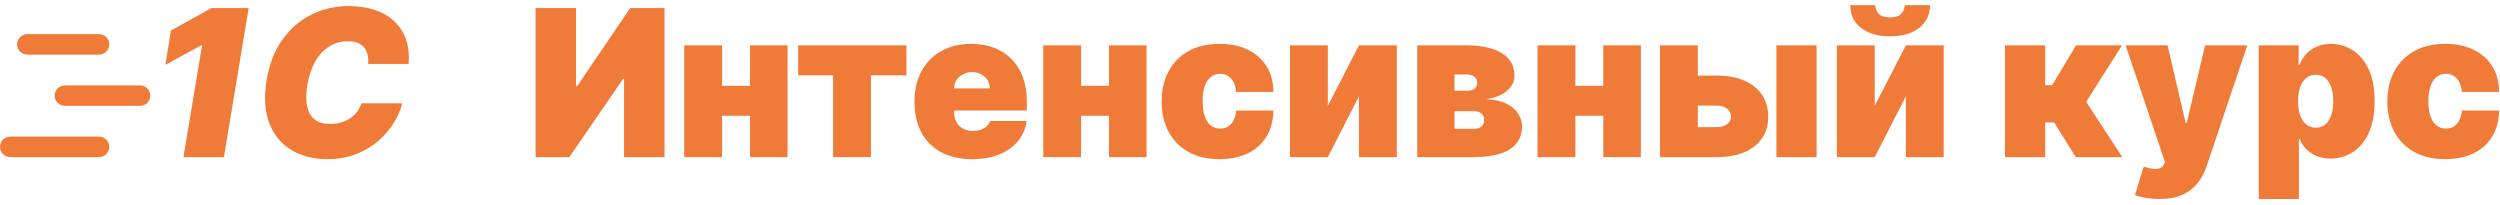
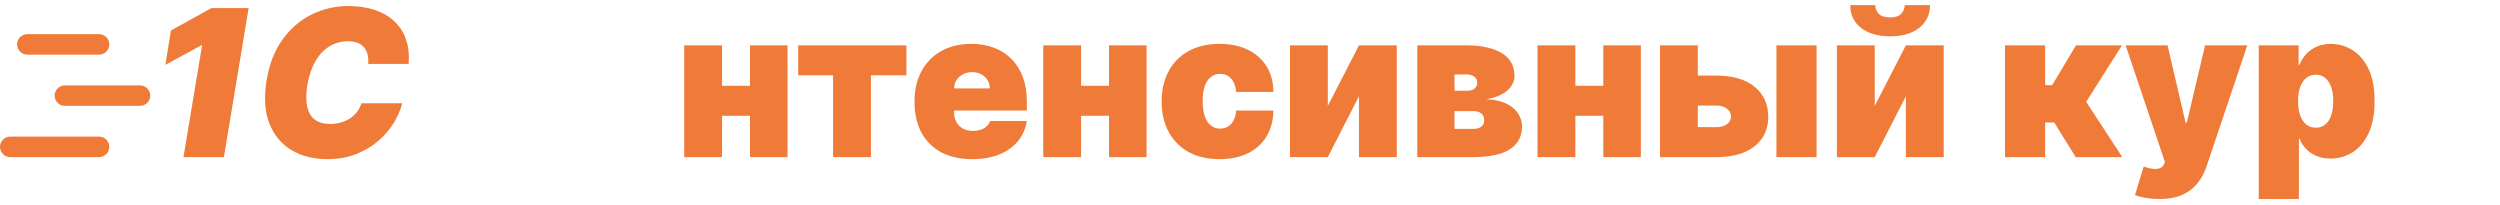
<svg xmlns="http://www.w3.org/2000/svg" width="366" height="30" viewBox="0 0 366 30" fill="none">
-   <path d="M78.406 1.182H84.329V12.602H84.5L92.256 1.182H97.284V23H91.361V11.537H91.233L83.349 23H78.406V1.182Z" fill="#F07B39" />
  <path d="M111.847 12.56V16.949H103.623V12.56H111.847ZM105.711 6.637V23H100.171V6.637H105.711ZM115.299 6.637V23H109.802V6.637H115.299Z" fill="#F07B39" />
  <path d="M116.852 11.026V6.637H132.704V11.026H127.505V23H121.965V11.026H116.852Z" fill="#F07B39" />
  <path d="M142.319 23.299C140.572 23.299 139.066 22.965 137.802 22.297C136.545 21.622 135.575 20.656 134.893 19.399C134.219 18.135 133.881 16.622 133.881 14.861C133.881 13.171 134.222 11.693 134.904 10.429C135.586 9.165 136.548 8.181 137.791 7.478C139.034 6.775 140.501 6.423 142.191 6.423C143.427 6.423 144.545 6.615 145.547 6.999C146.548 7.382 147.404 7.94 148.114 8.671C148.824 9.396 149.371 10.277 149.755 11.313C150.138 12.35 150.33 13.519 150.33 14.818V16.182H135.714V12.943H144.918C144.911 12.475 144.79 12.063 144.556 11.708C144.329 11.345 144.02 11.065 143.629 10.866C143.246 10.66 142.809 10.557 142.319 10.557C141.843 10.557 141.406 10.66 141.008 10.866C140.611 11.065 140.291 11.342 140.05 11.697C139.815 12.052 139.691 12.467 139.677 12.943V16.438C139.677 16.963 139.787 17.432 140.007 17.844C140.227 18.256 140.543 18.579 140.955 18.813C141.367 19.048 141.864 19.165 142.447 19.165C142.851 19.165 143.221 19.108 143.555 18.994C143.895 18.881 144.187 18.718 144.428 18.504C144.67 18.284 144.847 18.021 144.961 17.716H150.33C150.145 18.852 149.709 19.84 149.02 20.678C148.331 21.509 147.418 22.155 146.282 22.617C145.153 23.071 143.832 23.299 142.319 23.299Z" fill="#F07B39" />
  <path d="M164.406 12.56V16.949H156.181V12.56H164.406ZM158.27 6.637V23H152.73V6.637H158.27ZM167.858 6.637V23H162.36V6.637H167.858Z" fill="#F07B39" />
  <path d="M178.543 23.299C176.767 23.299 175.248 22.947 173.983 22.244C172.719 21.534 171.75 20.546 171.075 19.282C170.4 18.011 170.063 16.537 170.063 14.861C170.063 13.185 170.4 11.715 171.075 10.45C171.75 9.179 172.719 8.192 173.983 7.489C175.248 6.779 176.767 6.423 178.543 6.423C180.148 6.423 181.537 6.715 182.708 7.297C183.887 7.872 184.8 8.689 185.446 9.747C186.093 10.799 186.419 12.034 186.426 13.455H180.972C180.894 12.595 180.645 11.942 180.226 11.495C179.814 11.04 179.282 10.813 178.628 10.813C178.117 10.813 177.669 10.962 177.286 11.26C176.902 11.551 176.604 11.995 176.391 12.592C176.178 13.181 176.071 13.924 176.071 14.818C176.071 15.713 176.178 16.459 176.391 17.056C176.604 17.645 176.902 18.089 177.286 18.387C177.669 18.678 178.117 18.824 178.628 18.824C179.061 18.824 179.445 18.725 179.779 18.526C180.113 18.32 180.382 18.021 180.588 17.631C180.801 17.233 180.929 16.75 180.972 16.182H186.426C186.405 17.624 186.075 18.881 185.436 19.953C184.797 21.019 183.891 21.843 182.719 22.425C181.554 23.007 180.162 23.299 178.543 23.299Z" fill="#F07B39" />
  <path d="M194.393 15.5L198.952 6.637H204.492V23H198.952V14.094L194.393 23H188.853V6.637H194.393V15.5Z" fill="#F07B39" />
  <path d="M207.486 23V6.637H214.645C216.839 6.637 218.565 7.009 219.822 7.755C221.086 8.501 221.719 9.62 221.719 11.111C221.719 11.921 221.363 12.638 220.653 13.263C219.95 13.888 218.927 14.307 217.585 14.52C218.821 14.577 219.822 14.804 220.589 15.202C221.363 15.592 221.928 16.083 222.283 16.672C222.645 17.254 222.827 17.858 222.827 18.483C222.827 19.477 222.557 20.312 222.017 20.987C221.477 21.654 220.682 22.159 219.631 22.5C218.579 22.833 217.287 23 215.753 23H207.486ZM212.94 18.867H215.753C216.229 18.867 216.601 18.753 216.871 18.526C217.148 18.299 217.287 17.986 217.287 17.588C217.287 17.176 217.148 16.853 216.871 16.619C216.601 16.384 216.229 16.267 215.753 16.267H212.94V18.867ZM212.94 13.284H214.815C215.121 13.284 215.38 13.238 215.593 13.146C215.806 13.046 215.969 12.908 216.083 12.73C216.204 12.553 216.264 12.34 216.264 12.091C216.264 11.715 216.118 11.424 215.827 11.217C215.543 11.004 215.149 10.898 214.645 10.898H212.94V13.284Z" fill="#F07B39" />
  <path d="M236.769 12.56V16.949H228.545V12.56H236.769ZM230.633 6.637V23H225.093V6.637H230.633ZM240.221 6.637V23H234.724V6.637H240.221Z" fill="#F07B39" />
  <path d="M246.304 11.068H251.332C253.669 11.068 255.509 11.608 256.851 12.688C258.193 13.76 258.868 15.237 258.875 17.119C258.868 18.334 258.559 19.382 257.948 20.262C257.344 21.143 256.478 21.821 255.349 22.297C254.227 22.766 252.888 23 251.332 23H243.023V6.637H248.562V18.611H251.332C251.936 18.611 252.433 18.469 252.824 18.185C253.214 17.894 253.413 17.524 253.42 17.077C253.413 16.601 253.214 16.214 252.824 15.916C252.433 15.61 251.936 15.458 251.332 15.458H246.304V11.068ZM260.068 23V6.637H265.949V23H260.068Z" fill="#F07B39" />
  <path d="M274.461 15.5L279.021 6.637H284.56V23H279.021V14.094L274.461 23H268.921V6.637H274.461V15.5ZM278.85 0.756H282.558C282.55 2.141 282.021 3.249 280.97 4.08C279.919 4.904 278.502 5.316 276.719 5.316C274.923 5.316 273.499 4.904 272.447 4.08C271.396 3.249 270.874 2.141 270.881 0.756H274.546C274.539 1.203 274.699 1.615 275.026 1.992C275.359 2.361 275.924 2.546 276.719 2.546C277.479 2.546 278.023 2.365 278.349 2.002C278.676 1.64 278.843 1.225 278.85 0.756Z" fill="#F07B39" />
  <path d="M293.531 23V6.637H299.411V12.475H300.434L303.928 6.637H310.661L305.42 14.904L310.704 23H303.886L300.732 17.929H299.411V23H293.531Z" fill="#F07B39" />
  <path d="M316.094 29.137C315.42 29.137 314.777 29.083 314.166 28.977C313.555 28.877 313.019 28.739 312.558 28.561L313.836 24.385C314.319 24.556 314.759 24.666 315.157 24.715C315.562 24.765 315.906 24.737 316.19 24.63C316.482 24.524 316.691 24.321 316.819 24.023L316.947 23.725L311.194 6.637H317.33L319.972 17.972H320.143L322.827 6.637H329.006L323.04 24.364C322.742 25.266 322.309 26.076 321.741 26.793C321.18 27.517 320.441 28.089 319.525 28.508C318.609 28.927 317.465 29.137 316.094 29.137Z" fill="#F07B39" />
  <path d="M330.679 29.137V6.637H336.517V9.492H336.645C336.858 8.938 337.17 8.43 337.582 7.968C337.994 7.499 338.506 7.127 339.116 6.85C339.727 6.566 340.438 6.423 341.247 6.423C342.327 6.423 343.353 6.711 344.326 7.286C345.306 7.862 346.102 8.767 346.712 10.003C347.33 11.239 347.639 12.844 347.639 14.818C347.639 16.708 347.344 18.274 346.755 19.517C346.173 20.759 345.391 21.686 344.411 22.297C343.438 22.908 342.369 23.213 341.205 23.213C340.438 23.213 339.752 23.089 339.148 22.84C338.552 22.585 338.04 22.24 337.614 21.807C337.195 21.367 336.872 20.869 336.645 20.316H336.56V29.137H330.679ZM336.432 14.818C336.432 15.614 336.535 16.303 336.741 16.885C336.954 17.46 337.252 17.908 337.636 18.227C338.026 18.54 338.491 18.696 339.031 18.696C339.571 18.696 340.029 18.544 340.406 18.238C340.789 17.926 341.08 17.482 341.279 16.906C341.485 16.324 341.588 15.628 341.588 14.818C341.588 14.009 341.485 13.316 341.279 12.741C341.08 12.159 340.789 11.715 340.406 11.409C340.029 11.097 339.571 10.941 339.031 10.941C338.491 10.941 338.026 11.097 337.636 11.409C337.252 11.715 336.954 12.159 336.741 12.741C336.535 13.316 336.432 14.009 336.432 14.818Z" fill="#F07B39" />
-   <path d="M357.986 23.299C356.211 23.299 354.691 22.947 353.427 22.244C352.162 21.534 351.193 20.546 350.518 19.282C349.844 18.011 349.506 16.537 349.506 14.861C349.506 13.185 349.844 11.715 350.518 10.45C351.193 9.179 352.162 8.192 353.427 7.489C354.691 6.779 356.211 6.423 357.986 6.423C359.591 6.423 360.98 6.715 362.152 7.297C363.331 7.872 364.243 8.689 364.89 9.747C365.536 10.799 365.863 12.034 365.87 13.455H360.415C360.337 12.595 360.089 11.942 359.67 11.495C359.258 11.04 358.725 10.813 358.072 10.813C357.56 10.813 357.113 10.962 356.729 11.26C356.346 11.551 356.047 11.995 355.834 12.592C355.621 13.181 355.515 13.924 355.515 14.818C355.515 15.713 355.621 16.459 355.834 17.056C356.047 17.645 356.346 18.089 356.729 18.387C357.113 18.678 357.56 18.824 358.072 18.824C358.505 18.824 358.888 18.725 359.222 18.526C359.556 18.32 359.826 18.021 360.032 17.631C360.245 17.233 360.373 16.75 360.415 16.182H365.87C365.849 17.624 365.518 18.881 364.879 19.953C364.24 21.019 363.334 21.843 362.162 22.425C360.998 23.007 359.606 23.299 357.986 23.299Z" fill="#F07B39" />
  <path d="M36.403 1.182L32.781 23H26.858L29.585 6.637H29.457L24.216 9.492L25.026 4.463L30.949 1.182H36.403Z" fill="#F07B39" />
  <path d="M59.825 9.364H53.902C53.944 8.86 53.916 8.405 53.816 8C53.717 7.595 53.547 7.247 53.305 6.956C53.063 6.658 52.748 6.431 52.357 6.274C51.966 6.118 51.501 6.04 50.961 6.04C49.924 6.04 48.998 6.299 48.181 6.818C47.364 7.329 46.686 8.064 46.146 9.023C45.606 9.975 45.223 11.111 44.995 12.432C44.797 13.71 44.789 14.772 44.974 15.617C45.166 16.463 45.539 17.095 46.093 17.514C46.654 17.933 47.382 18.142 48.277 18.142C48.873 18.142 49.42 18.071 49.917 17.929C50.422 17.787 50.869 17.585 51.26 17.322C51.657 17.052 51.995 16.733 52.272 16.363C52.556 15.987 52.772 15.571 52.922 15.117H58.887C58.66 16.04 58.255 16.985 57.673 17.951C57.09 18.909 56.338 19.794 55.414 20.603C54.491 21.406 53.404 22.056 52.154 22.553C50.904 23.05 49.498 23.299 47.936 23.299C45.89 23.299 44.125 22.851 42.641 21.956C41.164 21.061 40.091 19.755 39.424 18.036C38.763 16.317 38.632 14.222 39.029 11.75C39.427 9.364 40.212 7.365 41.384 5.752C42.556 4.14 43.98 2.926 45.656 2.109C47.332 1.292 49.115 0.884 51.004 0.884C52.431 0.884 53.71 1.072 54.839 1.448C55.975 1.825 56.931 2.375 57.705 3.1C58.486 3.817 59.061 4.701 59.431 5.752C59.8 6.804 59.931 8.007 59.825 9.364Z" fill="#F07B39" />
  <path fill-rule="evenodd" clip-rule="evenodd" d="M2.5 6.5C2.5 5.672 3.172 5 4 5H14.5C15.328 5 16 5.672 16 6.5C16 7.328 15.328 8 14.5 8H4C3.172 8 2.5 7.328 2.5 6.5Z" fill="#F07B39" />
  <path fill-rule="evenodd" clip-rule="evenodd" d="M8 14C8 13.172 8.672 12.5 9.5 12.5L20.5 12.5C21.328 12.5 22 13.172 22 14C22 14.828 21.328 15.5 20.5 15.5L9.5 15.5C8.672 15.5 8 14.828 8 14Z" fill="#F07B39" />
  <path fill-rule="evenodd" clip-rule="evenodd" d="M0 21.5C0 20.672 0.672 20 1.5 20H14.5C15.328 20 16 20.672 16 21.5C16 22.328 15.328 23 14.5 23H1.5C0.672 23 0 22.328 0 21.5Z" fill="#F07B39" />
</svg>